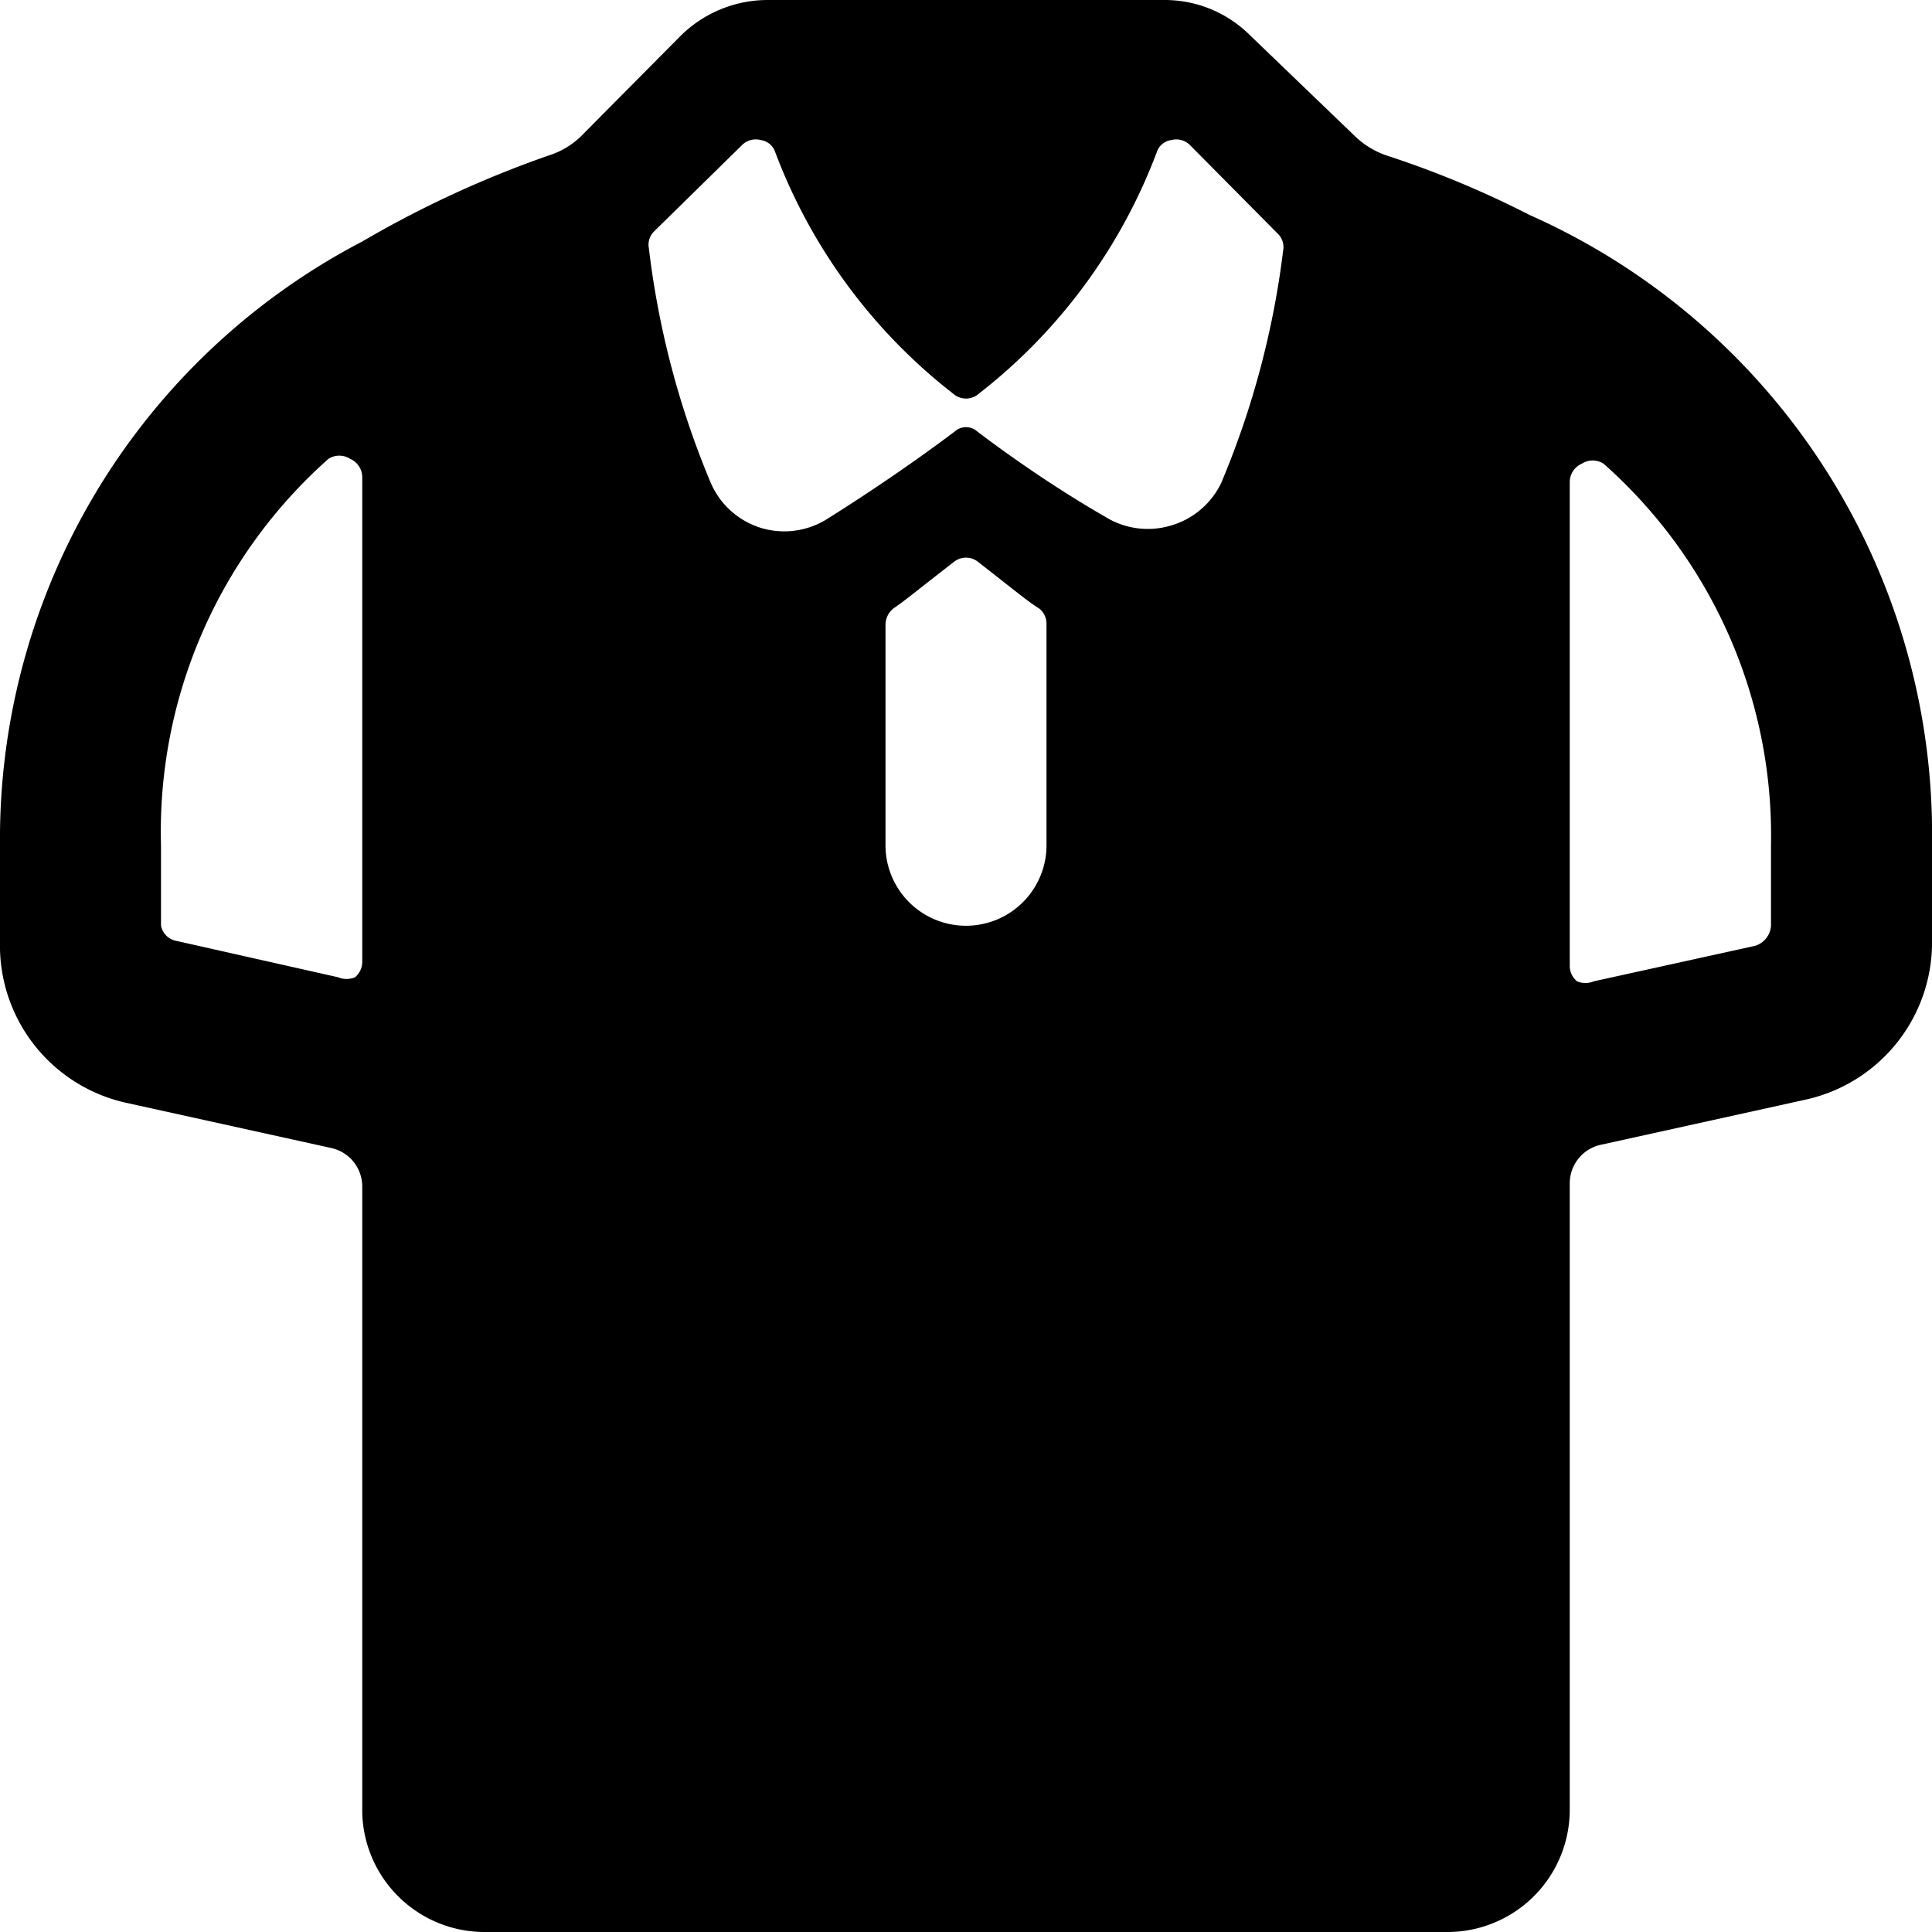
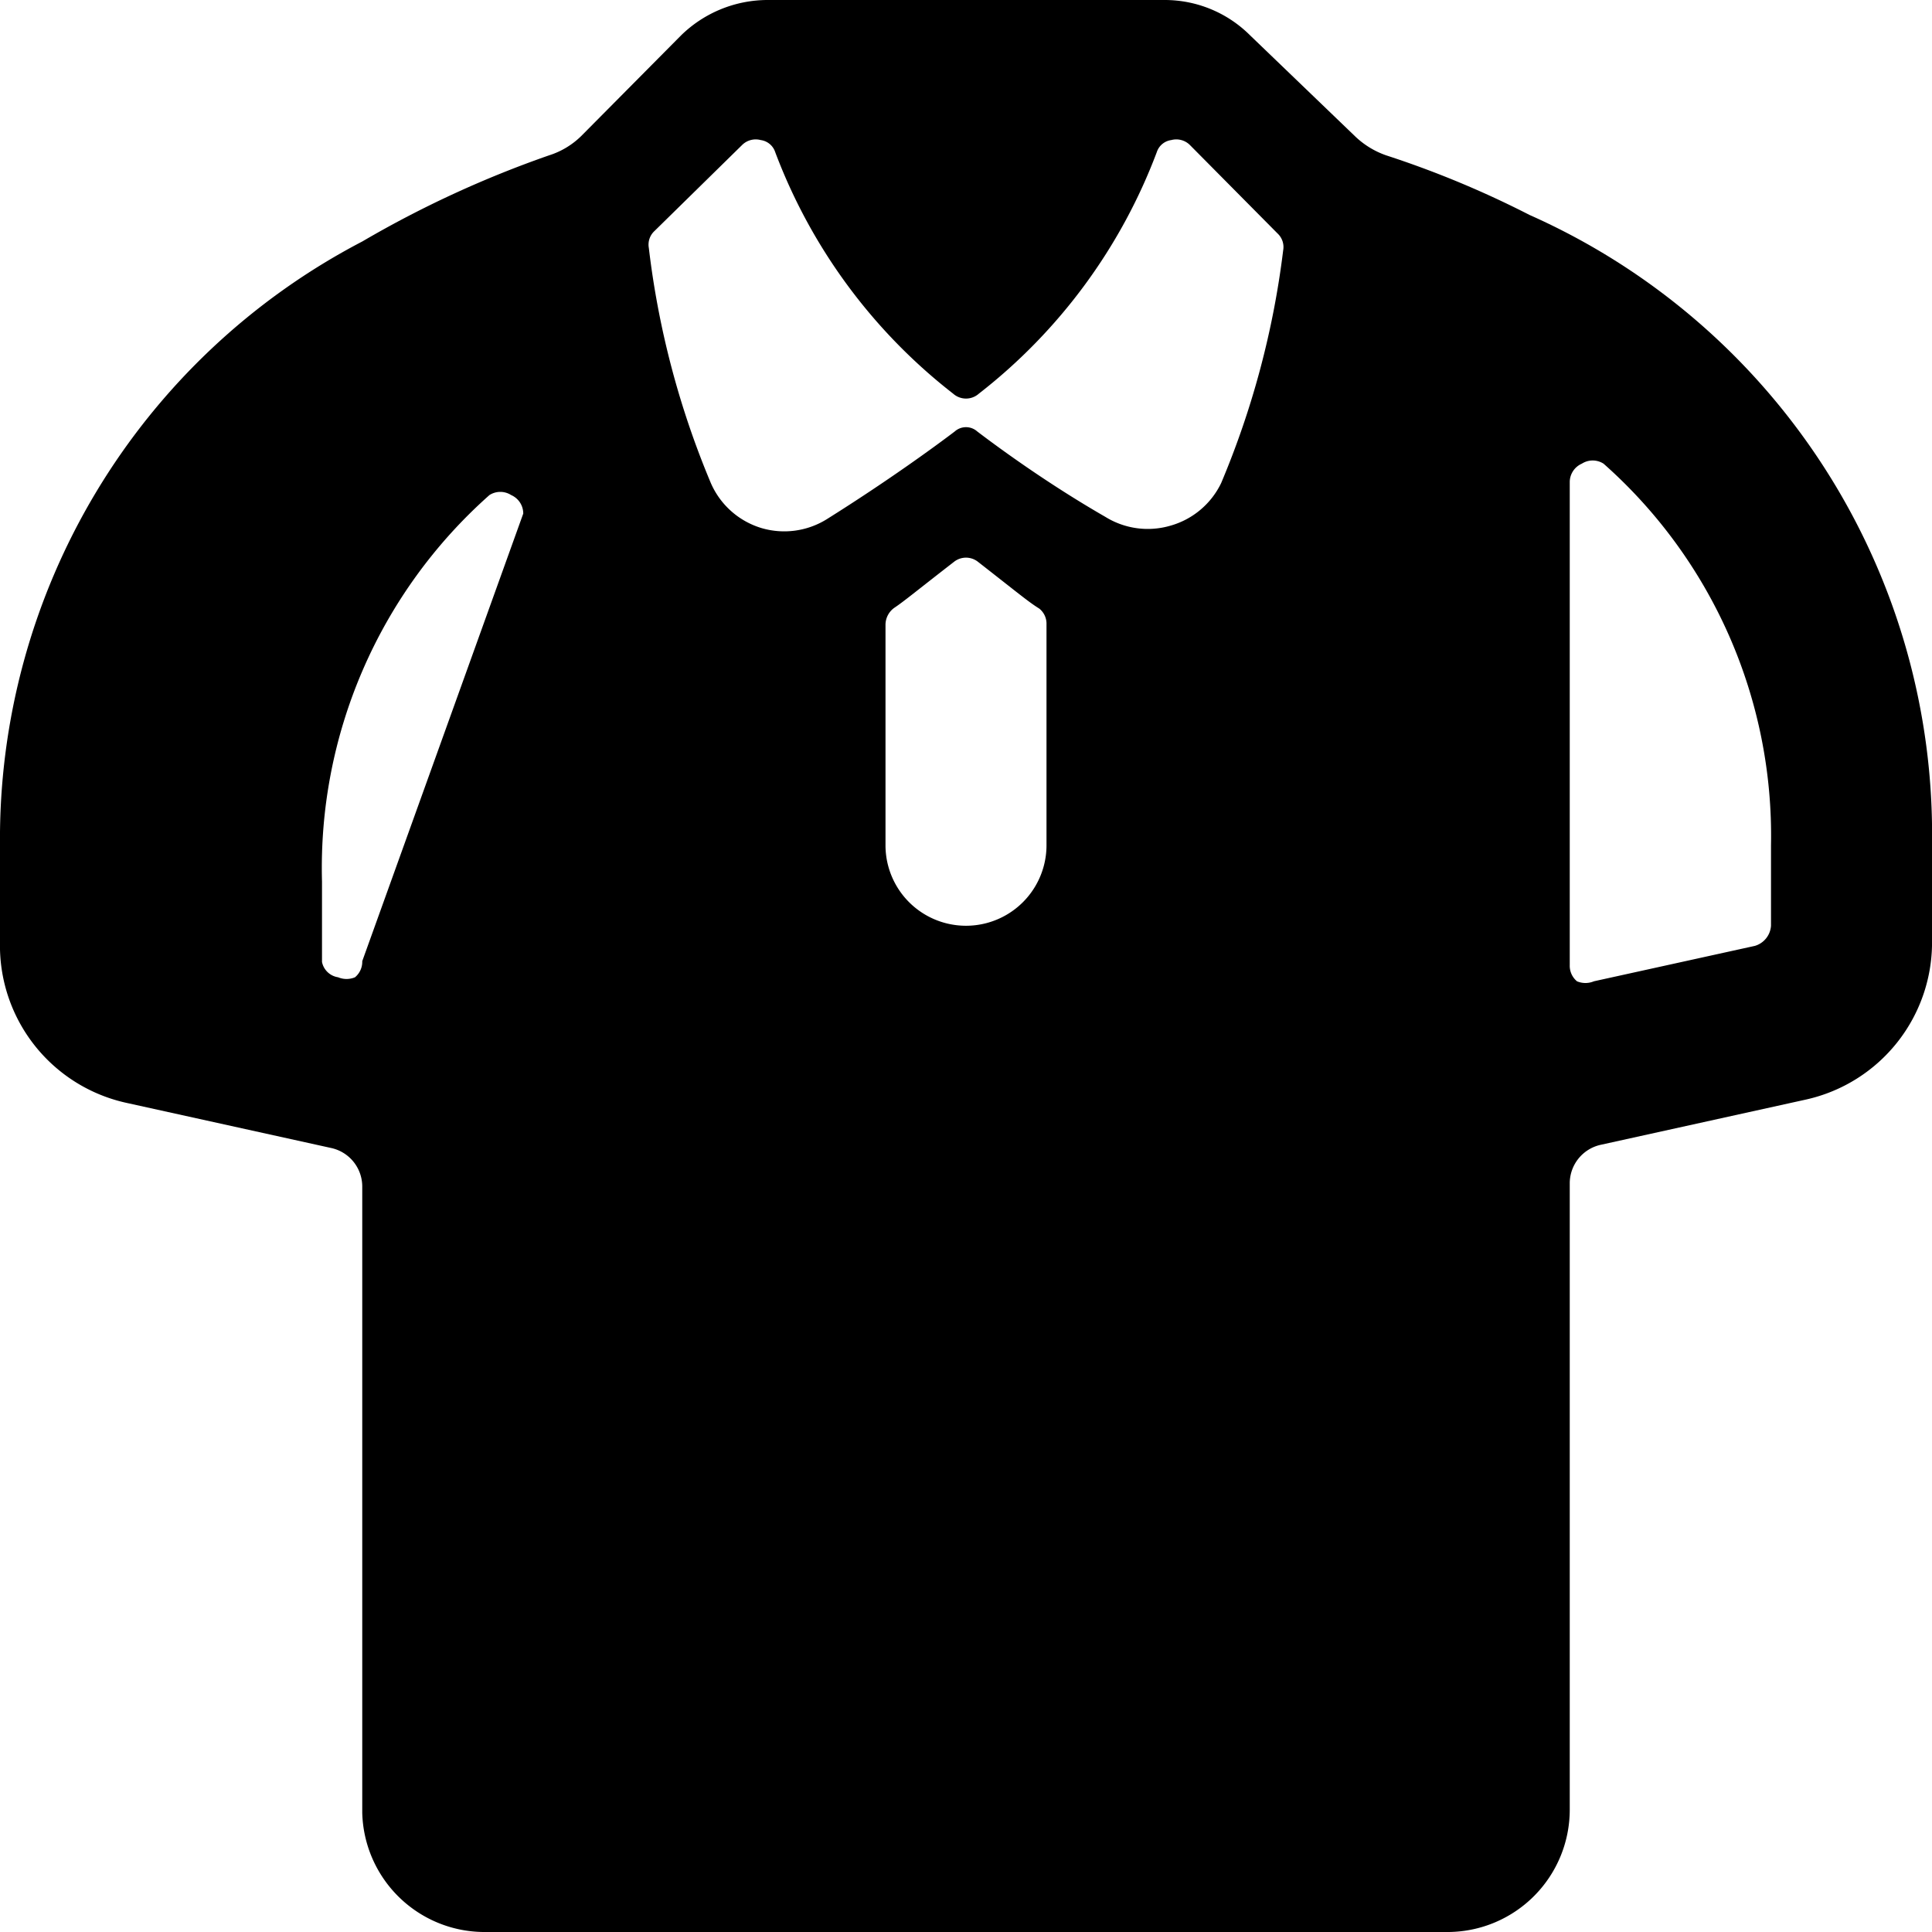
<svg xmlns="http://www.w3.org/2000/svg" viewBox="0 0 24 24">
-   <path d="M19 2.67a12.15 12.15 0 0 0 -1.78 -0.74 1.06 1.06 0 0 1 -0.39 -0.24L15.53 0.44A1.5 1.5 0 0 0 14.47 0H9.53a1.54 1.54 0 0 0 -1.07 0.44L7.22 1.69a1 1 0 0 1 -0.4 0.24A13.19 13.19 0 0 0 4.5 3 8.37 8.37 0 0 0 0 10.5v1.2a2 2 0 0 0 1.57 2l2.54 0.56a0.49 0.49 0 0 1 0.39 0.48v7.78A1.52 1.52 0 0 0 6 24h12a1.52 1.52 0 0 0 1.5 -1.52V14.7a0.49 0.49 0 0 1 0.39 -0.48l2.54 -0.56a2 2 0 0 0 1.57 -2V10.5a8.42 8.42 0 0 0 -5 -7.83ZM4.5 11.94a0.25 0.25 0 0 1 -0.09 0.2 0.27 0.27 0 0 1 -0.21 0l-2 -0.45a0.24 0.24 0 0 1 -0.2 -0.19v-1a6.19 6.19 0 0 1 2.08 -4.8 0.25 0.25 0 0 1 0.27 0 0.25 0.25 0 0 1 0.15 0.23ZM13 10.5a1 1 0 0 1 -2 0V7.76a0.26 0.26 0 0 1 0.11 -0.21c0.12 -0.08 0.25 -0.19 0.74 -0.57a0.24 0.24 0 0 1 0.3 0c0.5 0.39 0.63 0.5 0.76 0.58a0.24 0.24 0 0 1 0.09 0.18ZM15.17 6a1 1 0 0 1 -0.63 0.53 1 1 0 0 1 -0.81 -0.11C13 6 12.39 5.55 12.14 5.36a0.21 0.21 0 0 0 -0.28 0c-0.25 0.19 -0.84 0.62 -1.59 1.09a1 1 0 0 1 -0.81 0.11A1 1 0 0 1 8.83 6a10.82 10.82 0 0 1 -0.77 -2.92 0.23 0.23 0 0 1 0.07 -0.21L9.22 1.8a0.24 0.24 0 0 1 0.23 -0.06 0.22 0.22 0 0 1 0.18 0.15 6.86 6.86 0 0 0 2.21 3 0.24 0.24 0 0 0 0.32 0 6.86 6.86 0 0 0 2.21 -3 0.22 0.22 0 0 1 0.18 -0.15 0.24 0.24 0 0 1 0.23 0.06l1.09 1.1a0.23 0.23 0 0 1 0.07 0.21A10.82 10.82 0 0 1 15.17 6ZM22 11.5a0.28 0.28 0 0 1 -0.2 0.25l-2 0.44a0.27 0.27 0 0 1 -0.21 0 0.25 0.25 0 0 1 -0.09 -0.2v-6a0.25 0.25 0 0 1 0.15 -0.23 0.25 0.25 0 0 1 0.27 0A6.17 6.17 0 0 1 22 10.5Z" fill="#000000" stroke-width="1" />
+   <path d="M19 2.67a12.15 12.15 0 0 0 -1.78 -0.74 1.06 1.06 0 0 1 -0.39 -0.24L15.53 0.44A1.5 1.5 0 0 0 14.47 0H9.53a1.54 1.54 0 0 0 -1.07 0.44L7.22 1.69a1 1 0 0 1 -0.4 0.24A13.19 13.19 0 0 0 4.5 3 8.37 8.37 0 0 0 0 10.5v1.2a2 2 0 0 0 1.57 2l2.54 0.56a0.49 0.49 0 0 1 0.39 0.48v7.78A1.52 1.52 0 0 0 6 24h12a1.52 1.52 0 0 0 1.5 -1.52V14.7a0.49 0.49 0 0 1 0.39 -0.48l2.54 -0.56a2 2 0 0 0 1.57 -2V10.5a8.42 8.42 0 0 0 -5 -7.83ZM4.5 11.94a0.25 0.25 0 0 1 -0.09 0.2 0.27 0.27 0 0 1 -0.21 0a0.24 0.24 0 0 1 -0.2 -0.19v-1a6.19 6.19 0 0 1 2.08 -4.8 0.25 0.25 0 0 1 0.27 0 0.25 0.25 0 0 1 0.15 0.23ZM13 10.5a1 1 0 0 1 -2 0V7.76a0.26 0.26 0 0 1 0.11 -0.21c0.12 -0.08 0.25 -0.19 0.74 -0.57a0.24 0.24 0 0 1 0.3 0c0.5 0.39 0.63 0.5 0.76 0.58a0.24 0.24 0 0 1 0.09 0.18ZM15.17 6a1 1 0 0 1 -0.63 0.53 1 1 0 0 1 -0.81 -0.11C13 6 12.39 5.55 12.14 5.36a0.21 0.21 0 0 0 -0.28 0c-0.25 0.19 -0.84 0.62 -1.59 1.09a1 1 0 0 1 -0.81 0.11A1 1 0 0 1 8.83 6a10.82 10.82 0 0 1 -0.77 -2.92 0.23 0.23 0 0 1 0.07 -0.21L9.22 1.8a0.24 0.24 0 0 1 0.23 -0.06 0.22 0.22 0 0 1 0.18 0.15 6.86 6.86 0 0 0 2.21 3 0.24 0.24 0 0 0 0.32 0 6.86 6.86 0 0 0 2.21 -3 0.22 0.22 0 0 1 0.18 -0.15 0.24 0.24 0 0 1 0.23 0.06l1.09 1.1a0.23 0.23 0 0 1 0.07 0.21A10.82 10.82 0 0 1 15.17 6ZM22 11.5a0.28 0.28 0 0 1 -0.2 0.25l-2 0.44a0.27 0.27 0 0 1 -0.21 0 0.25 0.25 0 0 1 -0.09 -0.2v-6a0.25 0.25 0 0 1 0.15 -0.23 0.25 0.25 0 0 1 0.27 0A6.17 6.17 0 0 1 22 10.5Z" fill="#000000" stroke-width="1" />
</svg>